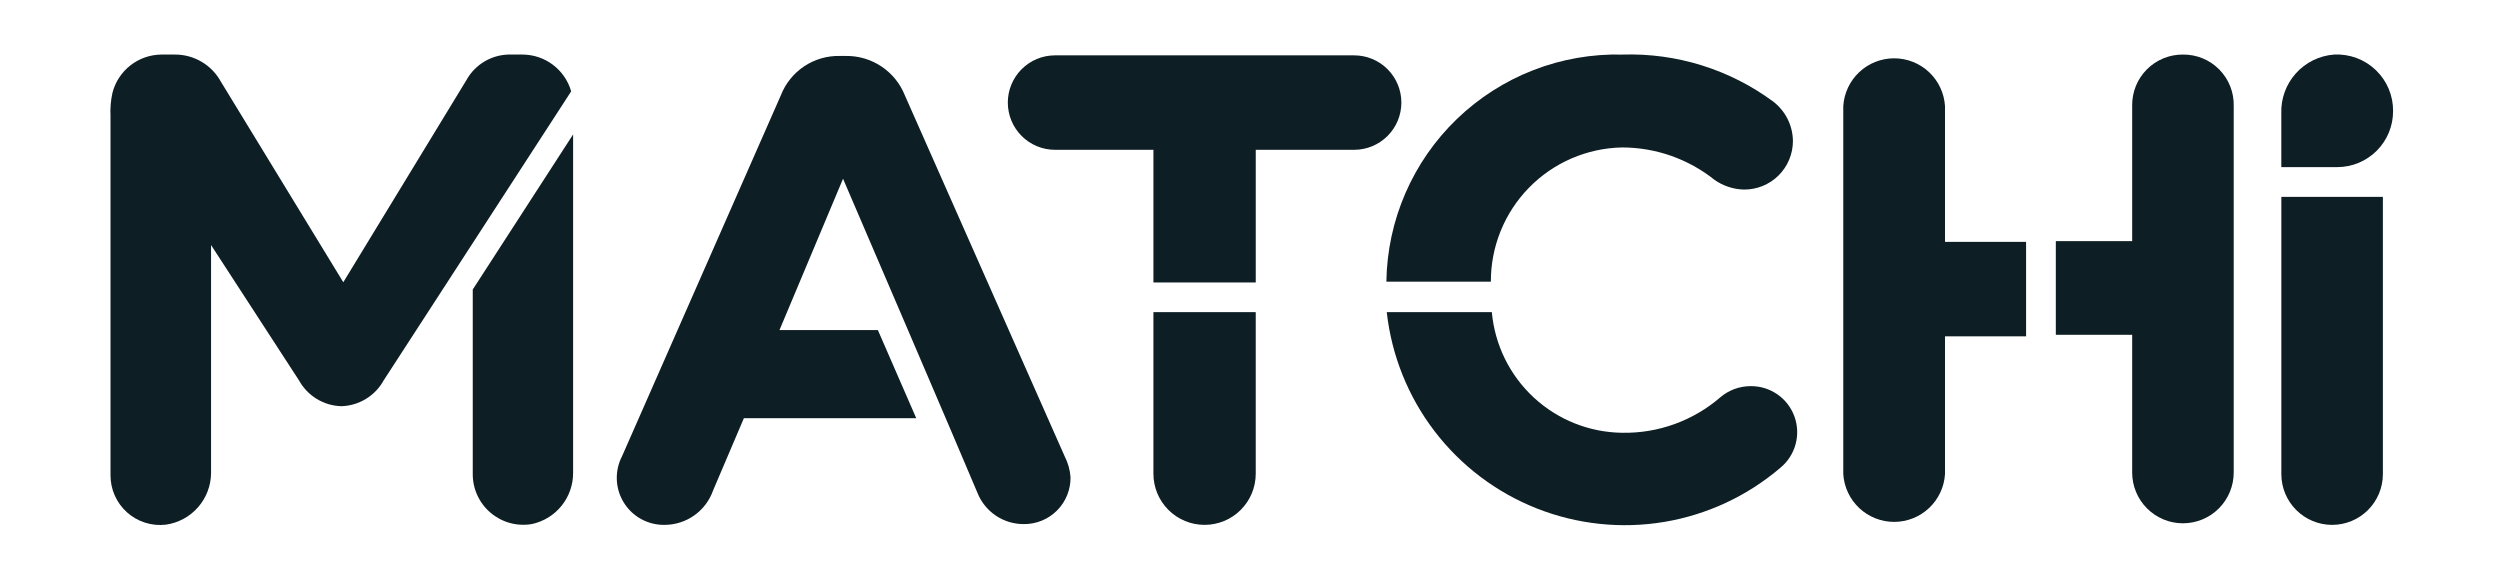
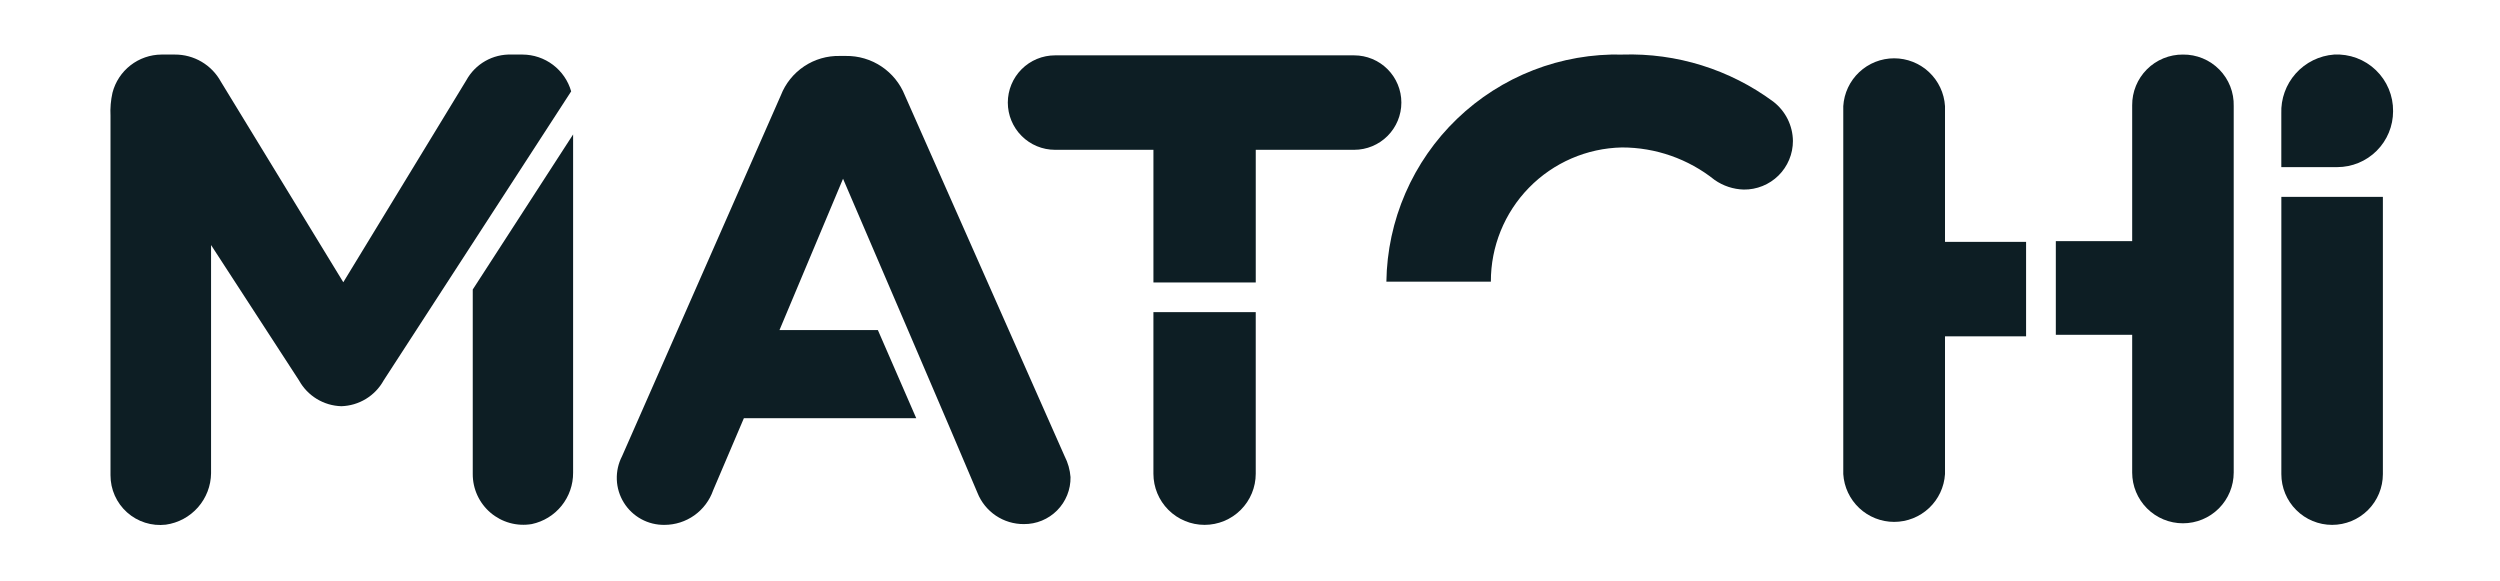
<svg xmlns="http://www.w3.org/2000/svg" width="430" height="100" viewBox="0 0 430 100" fill="none">
  <g clip-path="url(#clip0_2839_5219)">
    <path d="M232.913 25.767C235.067 25.767 237.133 24.911 238.657 23.387C240.18 21.864 241.036 19.798 241.036 17.644C241.036 15.489 240.18 13.423 238.657 11.9C237.133 10.376 235.067 9.521 232.913 9.521H181.467C179.312 9.521 177.246 10.376 175.723 11.9C174.2 13.423 173.344 15.489 173.344 17.644C173.344 19.798 174.2 21.864 175.723 23.387C177.246 24.911 179.312 25.767 181.467 25.767H198.39V48.579H215.99V25.767H232.913Z" fill="#0D1E24" />
    <path d="M198.387 81.477C198.387 83.811 199.314 86.049 200.964 87.7C202.615 89.35 204.853 90.277 207.187 90.277C209.521 90.277 211.759 89.35 213.409 87.7C215.06 86.049 215.987 83.811 215.987 81.477V53.69H198.387V81.477Z" fill="#0D1E24" />
-     <path d="M301.071 66.416C299.187 66.426 297.367 67.097 295.926 68.311C291.234 72.371 285.207 74.553 279.003 74.437C273.362 74.367 267.948 72.207 263.809 68.374C259.67 64.541 257.1 59.308 256.597 53.69H238.523C239.35 61.128 242.187 68.201 246.731 74.149C251.275 80.096 257.353 84.693 264.313 87.446C271.273 90.198 278.852 91.003 286.234 89.772C293.617 88.542 300.525 85.323 306.216 80.462C307.485 79.422 308.4 78.013 308.835 76.43C309.269 74.848 309.201 73.169 308.639 71.627C308.078 70.085 307.052 68.755 305.702 67.821C304.352 66.888 302.746 66.397 301.105 66.416H301.071Z" fill="#0D1E24" />
    <path d="M278.971 25.361C284.765 25.359 290.387 27.329 294.912 30.946C296.384 31.977 298.125 32.554 299.922 32.604C301.028 32.618 302.126 32.411 303.152 31.997C304.178 31.583 305.112 30.97 305.899 30.192C306.686 29.414 307.311 28.488 307.737 27.467C308.164 26.446 308.383 25.351 308.383 24.244C308.368 22.933 308.055 21.643 307.469 20.471C306.883 19.298 306.038 18.274 304.999 17.475C297.511 11.942 288.378 9.092 279.072 9.386C273.834 9.256 268.621 10.165 263.736 12.063C258.852 13.96 254.392 16.808 250.614 20.44C246.837 24.072 243.818 28.418 241.731 33.224C239.644 38.031 238.531 43.205 238.457 48.444H256.429C256.41 42.41 258.762 36.609 262.978 32.292C267.194 27.974 272.938 25.485 278.971 25.361Z" fill="#0D1E24" />
    <path d="M375.466 9.385C374.317 9.376 373.177 9.596 372.114 10.032C371.05 10.467 370.084 11.11 369.271 11.923C368.459 12.736 367.816 13.702 367.38 14.765C366.945 15.829 366.725 16.968 366.734 18.118V41.472H353.602V57.582H366.734V81.275C366.734 83.591 367.654 85.812 369.292 87.449C370.929 89.087 373.15 90.007 375.466 90.007C377.782 90.007 380.003 89.087 381.641 87.449C383.278 85.812 384.198 83.591 384.198 81.275V18.253C384.23 17.091 384.027 15.935 383.602 14.854C383.176 13.772 382.536 12.788 381.721 11.96C380.905 11.132 379.931 10.477 378.856 10.034C377.781 9.592 376.628 9.371 375.466 9.385Z" fill="#0D1E24" />
    <path d="M334.541 41.605V18.251C334.403 16.025 333.421 13.935 331.795 12.407C330.17 10.88 328.023 10.029 325.792 10.029C323.562 10.029 321.415 10.88 319.789 12.407C318.164 13.935 317.182 16.025 317.043 18.251V81.543C317.182 83.77 318.164 85.859 319.789 87.387C321.415 88.915 323.562 89.765 325.792 89.765C328.023 89.765 330.17 88.915 331.795 87.387C333.421 85.859 334.403 83.77 334.541 81.543V57.851H348.486V41.605H334.541Z" fill="#0D1E24" />
    <path d="M392.391 81.547C392.391 83.863 393.311 86.084 394.948 87.721C396.586 89.359 398.807 90.279 401.123 90.279C403.439 90.279 405.66 89.359 407.298 87.721C408.935 86.084 409.855 83.863 409.855 81.547V33.857H392.391V81.547Z" fill="#0D1E24" />
    <path d="M411.61 19.133C411.626 17.814 411.371 16.506 410.861 15.289C410.351 14.072 409.597 12.973 408.645 12.06C407.693 11.146 406.564 10.437 405.328 9.977C404.092 9.517 402.774 9.316 401.457 9.385C398.925 9.576 396.566 10.741 394.874 12.634C393.183 14.527 392.291 17.002 392.386 19.539V28.745H401.998C404.547 28.745 406.992 27.733 408.795 25.93C410.598 24.127 411.61 21.683 411.61 19.133Z" fill="#0D1E24" />
    <path d="M81.313 49.796V81.51C81.305 82.78 81.575 84.036 82.104 85.191C82.634 86.345 83.41 87.37 84.377 88.192C85.345 89.015 86.481 89.615 87.706 89.952C88.931 90.289 90.214 90.353 91.466 90.14C93.487 89.712 95.298 88.599 96.593 86.989C97.888 85.379 98.588 83.372 98.574 81.306V23.125L81.313 49.796Z" fill="#0D1E24" />
    <path d="M89.881 9.384H87.986C86.404 9.329 84.839 9.714 83.464 10.497C82.089 11.28 80.96 12.43 80.201 13.818L59.047 48.544L37.995 14.055C37.219 12.634 36.073 11.45 34.679 10.627C33.284 9.805 31.694 9.376 30.075 9.384H27.773C25.841 9.397 23.968 10.048 22.444 11.235C20.919 12.422 19.83 14.08 19.346 15.95C19.054 17.26 18.94 18.604 19.007 19.944V81.747C19.004 82.952 19.256 84.144 19.747 85.244C20.237 86.345 20.956 87.329 21.854 88.131C22.753 88.934 23.811 89.537 24.96 89.901C26.108 90.265 27.321 90.381 28.518 90.243C30.657 89.944 32.618 88.888 34.046 87.267C35.474 85.647 36.275 83.569 36.302 81.409V42.147L51.432 65.433C52.155 66.741 53.206 67.838 54.482 68.615C55.758 69.393 57.215 69.824 58.709 69.867C60.202 69.824 61.659 69.393 62.935 68.615C64.211 67.838 65.263 66.741 65.986 65.433L98.241 15.713C97.721 13.896 96.624 12.296 95.117 11.154C93.609 10.013 91.772 9.392 89.881 9.384Z" fill="#0D1E24" />
    <path d="M183.114 78.466L155.631 16.392C154.823 14.369 153.419 12.638 151.606 11.43C149.793 10.221 147.656 9.591 145.477 9.623H144.462C142.279 9.572 140.133 10.194 138.317 11.405C136.5 12.616 135.1 14.358 134.308 16.392L106.994 78.466C106.35 79.709 106.039 81.098 106.092 82.497C106.145 83.896 106.56 85.257 107.297 86.447C108.034 87.638 109.067 88.617 110.295 89.288C111.523 89.96 112.905 90.301 114.305 90.278C116.144 90.275 117.937 89.7 119.435 88.633C120.932 87.565 122.061 86.059 122.665 84.322L127.945 71.934H157.594L150.994 56.771H134.071L145.003 30.743L156.173 56.771L163.416 73.694L168.12 84.761C168.755 86.359 169.857 87.727 171.282 88.688C172.707 89.648 174.389 90.155 176.108 90.143C177.17 90.152 178.222 89.949 179.204 89.545C180.186 89.141 181.077 88.544 181.825 87.79C182.572 87.036 183.161 86.14 183.557 85.155C183.953 84.17 184.148 83.115 184.13 82.054C184.033 80.802 183.688 79.583 183.114 78.466Z" fill="#0D1E24" />
  </g>
  <defs>
    <clipPath id="clip0_2839_5219">
      <rect width="392.615" height="88" fill="white" transform="translate(19 6)" />
    </clipPath>
  </defs>
</svg>